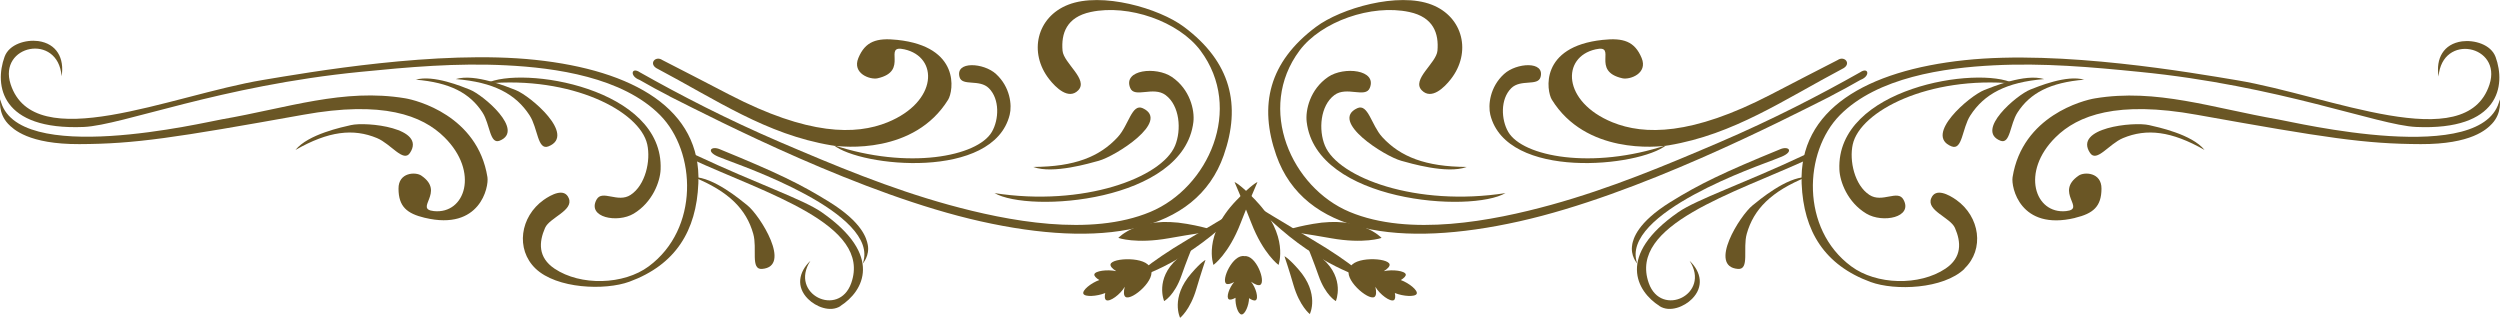
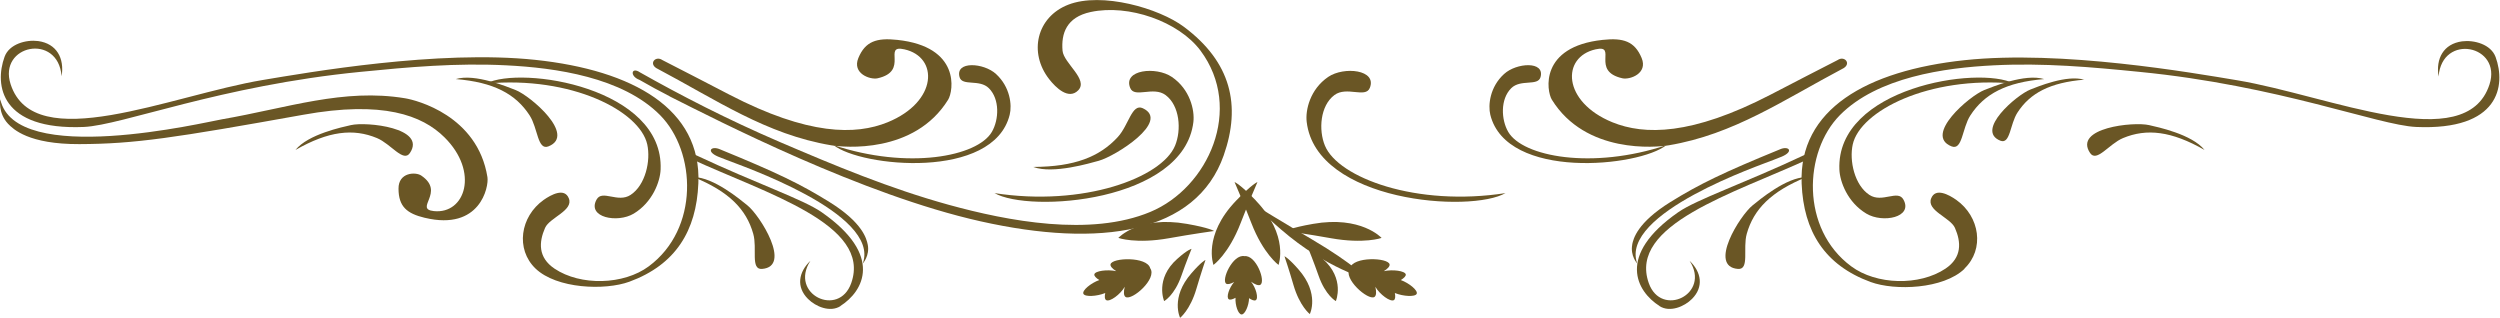
<svg xmlns="http://www.w3.org/2000/svg" id="_イヤー_1" viewBox="0 0 256.39 32.6">
  <defs>
    <style>.cls-1,.cls-2{fill:#6a5625;}.cls-2{fill-rule:evenodd;}</style>
  </defs>
  <g>
    <path class="cls-2" d="M54.92,27.54c-2.06-1.98-1.58-5.32,.84-7.04,.77-.54,2.14-1.28,2.58-.15,.49,1.25-1.97,1.96-2.44,3.02-.64,1.46-.74,3.03,.97,4.18,2.67,1.79,7.09,1.68,9.67-.24,5.18-3.84,4.88-11.73,1.16-15.5-3.85-3.89-10.73-4.86-15.78-5.11-5.1-.26-10.05,.18-14.95,.67-14.34,1.41-24.45,5.47-28.36,5.65C.06,13.38-.59,8.73,.47,5.82c.48-1.31,2.21-1.77,3.44-1.61,1.9,.26,2.71,1.76,2.41,3.61-.37-4.5-6.54-3.21-5.23,.82,2.42,7.43,16.4,1.14,25.88-.44,4.58-.76,17.97-3.12,27.94-2.06,10.04,1.07,17.04,5.04,16.71,12.67-.2,4.86-2.33,8.34-7.07,10.08-2.51,.92-7.46,.73-9.63-1.35Z" />
    <path class="cls-2" d="M43.57,22.34c-1.84-.44-2.69-1.15-2.7-2.98-.02-1.7,1.77-1.75,2.34-1.35,2.51,1.71-.8,3.42,1.29,3.64,3.21,.33,4.67-4.02,1.08-7.57-2.28-2.26-6.32-3.78-14.48-2.31-13.28,2.38-17.27,2.99-22.96,3.01-5.21,.02-6.78-1.53-7.32-2.09C-.23,11.56,.03,10.18,.03,10.18c1.49,7.01,21.06,2.34,22.71,2.06,6.76-1.17,12.5-3.21,18.81-2.16,1.15,.19,7.43,1.77,8.44,8.09,.16,1-.76,5.52-6.41,4.17Z" />
    <path class="cls-2" d="M49.86,8.56c3.64-1.86,18.24,.44,17.89,8.83-.05,1.24-.83,3.36-2.76,4.52-1.67,1-4.81,.39-3.81-1.44,.58-1.06,2.18,.38,3.49-.48,1.53-1,2.08-3.51,1.71-5.18-.76-3.42-7.77-7.04-16.52-6.24Z" />
-     <path class="cls-2" d="M42.62,8.18c1.8-.55,4.85,.73,5.56,1.01,1.39,.55,5.67,4.2,3.06,5.24-1.02,.4-.98-1.69-1.75-2.88-1.29-2-3.34-3.09-6.87-3.38Z" />
    <path class="cls-2" d="M46.74,8.11c1.98-.6,5.34,.82,6.13,1.12,1.54,.6,6.25,4.64,3.38,5.78-1.13,.45-1.08-1.86-1.93-3.17-1.43-2.21-3.69-3.41-7.58-3.73Z" />
    <path class="cls-2" d="M71.13,18.16c2.07,.01,4.86,2.37,5.52,2.9,1.29,1.03,4.59,6.28,1.5,6.52-1.21,.09-.47-2.1-.9-3.6-.71-2.53-2.51-4.35-6.12-5.82Z" />
    <path class="cls-2" d="M30.3,15.38c1.29-1.62,4.87-2.36,5.69-2.55,1.6-.37,7.78,.28,6.05,2.86-.67,1.01-1.94-.93-3.38-1.53-2.43-1.01-4.97-.72-8.36,1.22Z" />
    <path class="cls-2" d="M101.97,19.79c3.56,2.09,19.44,.94,20.42-7.28,.14-1.21-.34-3.35-2.21-4.62-1.61-1.1-5.04-.75-4.27,1.13,.44,1.08,2.37-.21,3.63,.73,1.46,1.09,1.64,3.58,.97,5.19-1.36,3.28-9.38,6.29-18.54,4.86Z" />
    <path class="cls-2" d="M85.47,14.87c2.82,2.27,16.42,3.62,18.08-3.1,.25-.99,.05-2.85-1.4-4.18-1.26-1.16-4.21-1.36-3.74,.32,.27,.96,2.04,.17,3.01,1.14,1.13,1.13,1.03,3.23,.3,4.48-1.49,2.54-8.61,3.89-16.24,1.35Z" />
    <path class="cls-2" d="M105.99,17.13c2.01,.74,5.8-.4,6.69-.64,1.72-.47,7.39-4.06,4.52-5.39-1.12-.52-1.44,1.73-2.56,2.95-1.87,2.04-4.46,3.05-8.64,3.07Z" />
    <path class="cls-1" d="M68.65,9.87c5.05,2.54,19.78,10.12,31.92,12.83,12.23,2.74,22.1,1.29,24.93-6.77,1.8-5.13,.76-9.56-4.07-13.17-2.56-1.92-8.45-3.61-11.87-2.28-3.25,1.26-4.09,4.92-1.96,7.64,.67,.86,1.98,2.15,2.97,1.15,1.1-1.11-1.49-2.79-1.6-4.07-.15-1.76,.4-3.44,2.89-3.97,3.88-.83,9.02,.97,11.25,3.95,4.47,5.98,.81,14.07-5.13,16.55-6.14,2.57-14.63,.94-20.66-.72-6.09-1.68-11.72-4.04-17.26-6.41-5.5-2.36-10.3-4.85-14.43-7.18-.88-.6-1.08,.39-.05,.77,1.05,.6,2.08,1.17,3.09,1.68Z" />
    <path class="cls-1" d="M85.24,14.9c1.29,.22,8.54,.91,12-4.68,.54-.88,1.29-5.44-5.22-6.13-2.12-.23-3.28,.15-3.99,1.86-.66,1.59,1.21,2.25,1.97,2.08,3.3-.74,.45-3.49,2.75-2.97,3.53,.79,3.43,5.38-1.72,7.48-3.28,1.33-8.13,1.36-16.22-2.83-2.63-1.37-4.89-2.53-6.88-3.55-.68-.47-1.4,.32-.63,.82,6.18,3.27,11.27,6.8,17.94,7.92Z" />
    <path class="cls-1" d="M86.2,31.39c-1.06,.68-2.55,.06-3.34-.74-1.22-1.22-.97-2.74,.25-3.9-2.21,3.42,2.92,5.88,4.19,2.28,2.12-6-8.67-9.17-16.41-12.73-1.19-.64-.16-.71,.5-.38,6.21,2.92,10.99,4.52,12.9,5.86,6.34,4.42,4.26,8.1,1.9,9.6Z" />
    <path class="cls-1" d="M88.99,25.07c.23,1.16-.51,1.96-.51,1.96,1.89-5.18-12.78-10.14-13.97-10.63-.29-.12-.58-.23-.87-.34-1.29-.55-.68-1.15,.24-.73,5.79,2.37,8.21,3.54,11.19,5.39,3.41,2.12,3.8,3.77,3.92,4.36Z" />
  </g>
  <g>
    <path class="cls-2" d="M201.47,27.54c2.07-1.98,1.58-5.32-.84-7.04-.77-.54-2.14-1.28-2.58-.15-.49,1.25,1.97,1.96,2.44,3.02,.64,1.46,.74,3.03-.97,4.18-2.67,1.79-7.09,1.68-9.67-.24-5.19-3.84-4.88-11.73-1.16-15.5,3.85-3.89,10.73-4.86,15.78-5.11,5.1-.26,10.05,.18,14.94,.67,14.34,1.41,24.46,5.47,28.37,5.65,8.57,.38,9.22-4.26,8.16-7.17-.48-1.31-2.21-1.77-3.44-1.61-1.9,.26-2.71,1.76-2.41,3.61,.36-4.5,6.54-3.21,5.22,.82-2.42,7.43-16.4,1.14-25.88-.44-4.58-.76-17.97-3.12-27.94-2.06-10.04,1.07-17.04,5.04-16.72,12.67,.2,4.86,2.33,8.34,7.07,10.08,2.51,.92,7.46,.73,9.63-1.35Z" />
-     <path class="cls-2" d="M212.82,22.34c1.84-.44,2.69-1.15,2.7-2.98,.02-1.7-1.77-1.75-2.34-1.35-2.51,1.71,.8,3.42-1.29,3.64-3.21,.33-4.67-4.02-1.08-7.57,2.28-2.26,6.32-3.78,14.48-2.31,13.28,2.38,17.27,2.99,22.97,3.01,5.21,.02,6.78-1.53,7.31-2.09,1.05-1.12,.79-2.5,.79-2.5-1.49,7.01-21.06,2.34-22.71,2.06-6.76-1.17-12.5-3.21-18.81-2.16-1.15,.19-7.43,1.77-8.44,8.09-.16,1,.76,5.52,6.41,4.17Z" />
    <path class="cls-2" d="M206.53,8.56c-3.64-1.86-18.24,.44-17.89,8.83,.05,1.24,.83,3.36,2.77,4.52,1.67,1,4.81,.39,3.8-1.44-.58-1.06-2.18,.38-3.49-.48-1.53-1-2.08-3.51-1.71-5.18,.76-3.42,7.77-7.04,16.52-6.24Z" />
    <path class="cls-2" d="M213.77,8.18c-1.8-.55-4.85,.73-5.56,1.01-1.39,.55-5.67,4.2-3.06,5.24,1.02,.4,.98-1.69,1.75-2.88,1.29-2,3.34-3.09,6.87-3.38Z" />
    <path class="cls-2" d="M209.64,8.11c-1.98-.6-5.34,.82-6.13,1.12-1.53,.6-6.25,4.64-3.37,5.78,1.13,.45,1.08-1.86,1.93-3.17,1.43-2.21,3.69-3.41,7.58-3.73Z" />
    <path class="cls-2" d="M185.26,18.16c-2.07,.01-4.86,2.37-5.52,2.9-1.29,1.03-4.59,6.28-1.5,6.52,1.21,.09,.48-2.1,.9-3.6,.71-2.53,2.51-4.35,6.12-5.82Z" />
    <path class="cls-2" d="M226.09,15.38c-1.29-1.62-4.87-2.36-5.69-2.55-1.6-.37-7.78,.28-6.05,2.86,.68,1.01,1.94-.93,3.38-1.53,2.43-1.01,4.97-.72,8.36,1.22Z" />
    <path class="cls-2" d="M154.42,19.79c-3.56,2.09-19.43,.94-20.41-7.28-.15-1.21,.34-3.35,2.2-4.62,1.61-1.1,5.04-.75,4.27,1.13-.44,1.08-2.37-.21-3.63,.73-1.46,1.09-1.64,3.58-.97,5.19,1.36,3.28,9.38,6.29,18.54,4.86Z" />
    <path class="cls-2" d="M170.92,14.87c-2.82,2.27-16.42,3.62-18.08-3.1-.24-.99-.05-2.85,1.41-4.18,1.26-1.16,4.21-1.36,3.74,.32-.27,.96-2.04,.17-3.01,1.14-1.13,1.13-1.03,3.23-.3,4.48,1.49,2.54,8.61,3.89,16.24,1.35Z" />
-     <path class="cls-2" d="M150.4,17.13c-2.01,.74-5.81-.4-6.69-.64-1.72-.47-7.39-4.06-4.52-5.39,1.12-.52,1.45,1.73,2.56,2.95,1.87,2.04,4.47,3.05,8.65,3.07Z" />
-     <path class="cls-1" d="M187.74,9.87c-5.05,2.54-19.78,10.12-31.92,12.83-12.23,2.74-22.1,1.29-24.93-6.77-1.8-5.13-.76-9.56,4.07-13.17,2.56-1.92,8.45-3.61,11.87-2.28,3.25,1.26,4.09,4.92,1.96,7.64-.67,.86-1.98,2.15-2.97,1.15-1.1-1.11,1.49-2.79,1.6-4.07,.15-1.76-.4-3.44-2.89-3.97-3.88-.83-9.02,.97-11.25,3.95-4.47,5.98-.81,14.07,5.13,16.55,6.14,2.57,14.63,.94,20.66-.72,6.09-1.68,11.72-4.04,17.26-6.41,5.5-2.36,10.3-4.85,14.43-7.18,.88-.6,1.08,.39,.05,.77-1.05,.6-2.09,1.17-3.09,1.68Z" />
    <path class="cls-1" d="M171.15,14.9c-1.29,.22-8.54,.91-12-4.68-.54-.88-1.29-5.44,5.22-6.13,2.12-.23,3.28,.15,3.99,1.86,.66,1.59-1.21,2.25-1.97,2.08-3.3-.74-.45-3.49-2.75-2.97-3.53,.79-3.42,5.38,1.72,7.48,3.28,1.33,8.13,1.36,16.22-2.83,2.63-1.37,4.89-2.53,6.88-3.55,.68-.47,1.41,.32,.63,.82-6.18,3.27-11.27,6.8-17.94,7.92Z" />
    <path class="cls-1" d="M170.19,31.39c1.06,.68,2.55,.06,3.34-.74,1.21-1.22,.97-2.74-.25-3.9,2.21,3.42-2.92,5.88-4.19,2.28-2.12-6,8.67-9.17,16.41-12.73,1.19-.64,.16-.71-.5-.38-6.21,2.92-10.99,4.52-12.91,5.86-6.34,4.42-4.26,8.1-1.9,9.6Z" />
    <path class="cls-1" d="M167.4,25.07c-.23,1.16,.51,1.96,.51,1.96-1.89-5.18,12.78-10.14,13.97-10.63,.29-.12,.57-.23,.86-.34,1.29-.55,.68-1.15-.23-.73-5.79,2.37-8.21,3.54-11.2,5.39-3.41,2.12-3.8,3.77-3.92,4.36Z" />
  </g>
  <g>
    <path class="cls-2" d="M113.89,27.11c-.04,.2,.2,.46,.59,.7-.92-.2-2.18-.03-2.25,.33-.03,.16,.18,.38,.51,.58-.87,.31-1.79,1.07-1.63,1.41,.15,.34,1.38,.27,2.24-.08-.08,.35-.06,.64,.1,.73,.36,.21,1.45-.58,1.9-1.37-.13,.5-.12,.92,.09,1.05,.66,.39,3.27-1.89,2.52-2.95-.31-1.22-3.92-1.1-4.07-.4Z" />
    <path class="cls-1" d="M119.39,30.88s1.07-.58,1.78-2.63c.49-1.4,1.03-2.73,1.03-2.73,0,0-.38,.06-1.48,1.04-2.3,2.06-1.33,4.32-1.33,4.32Z" />
    <path class="cls-1" d="M114.7,24.4s1.78,.64,5.19,.03c2.33-.42,4.62-.74,4.62-.74,0,0-.44-.32-2.79-.73-4.92-.87-7.03,1.44-7.03,1.44Z" />
    <path class="cls-2" d="M125.75,29.09c.16,.11,.47,.02,.82-.17-.52,.6-.84,1.58-.55,1.77,.13,.09,.4,.01,.69-.15-.05,.75,.27,1.7,.62,1.71,.35,.01,.75-.91,.77-1.67,.28,.19,.54,.29,.68,.21,.32-.18,.03-1.28-.48-1.9,.39,.28,.76,.43,.95,.32,.59-.33-.43-3.09-1.63-2.94-1.18-.23-2.41,2.46-1.86,2.83Z" />
    <path class="cls-1" d="M121.02,32.6s1.04-.8,1.68-2.99c.44-1.5,.93-2.95,.93-2.95,0,0-.38,.14-1.43,1.35-2.21,2.52-1.17,4.59-1.17,4.59Z" />
    <path class="cls-1" d="M128.81,20.58c-1.65-1.72-2.2-1.91-2.2-1.91,0,0,.9,2.07,1.73,4.22,1.22,3.15,2.78,4.28,2.78,4.28,0,0,1.13-3-2.32-6.59Z" />
    <path class="cls-1" d="M124.45,27.17s1.56-1.12,2.78-4.28c.83-2.15,1.73-4.22,1.73-4.22,0,0-.54,.19-2.19,1.91-3.45,3.59-2.32,6.59-2.32,6.59Z" />
-     <path class="cls-1" d="M125.02,23.52c2.25-1.95,2.49-2.38,2.49-2.38,0,0-2.78,1.7-5.68,3.41-4.25,2.51-5.7,4.06-5.7,4.06,0,0,4.18-1.02,8.89-5.1Z" />
    <path class="cls-2" d="M138.43,27.51c-.74,1.05,1.87,3.33,2.52,2.95,.21-.13,.22-.55,.1-1.05,.45,.79,1.54,1.58,1.9,1.37,.15-.09,.17-.38,.1-.73,.86,.35,2.09,.42,2.24,.08,.15-.34-.76-1.09-1.63-1.41,.33-.2,.54-.41,.51-.58-.08-.36-1.33-.53-2.25-.33,.38-.24,.63-.49,.59-.7-.15-.7-3.76-.83-4.07,.4Z" />
    <path class="cls-1" d="M135.67,26.56c-1.1-.98-1.48-1.04-1.48-1.04,0,0,.54,1.33,1.03,2.73,.71,2.05,1.78,2.63,1.78,2.63,0,0,.97-2.27-1.33-4.32Z" />
    <path class="cls-1" d="M134.66,22.96c-2.35,.41-2.79,.73-2.79,.73,0,0,2.29,.32,4.62,.74,3.42,.61,5.2-.03,5.2-.03,0,0-2.11-2.31-7.03-1.44Z" />
    <path class="cls-1" d="M133.16,27.62c-1.05-1.2-1.43-1.34-1.43-1.34,0,0,.49,1.44,.92,2.94,.64,2.2,1.68,2.99,1.68,2.99,0,0,1.04-2.08-1.17-4.59Z" />
    <path class="cls-1" d="M140.26,28.62s-1.45-1.56-5.7-4.06c-2.91-1.71-5.68-3.41-5.68-3.41,0,0,.23,.43,2.49,2.38,4.71,4.07,8.89,5.1,8.89,5.1Z" />
  </g>
</svg>